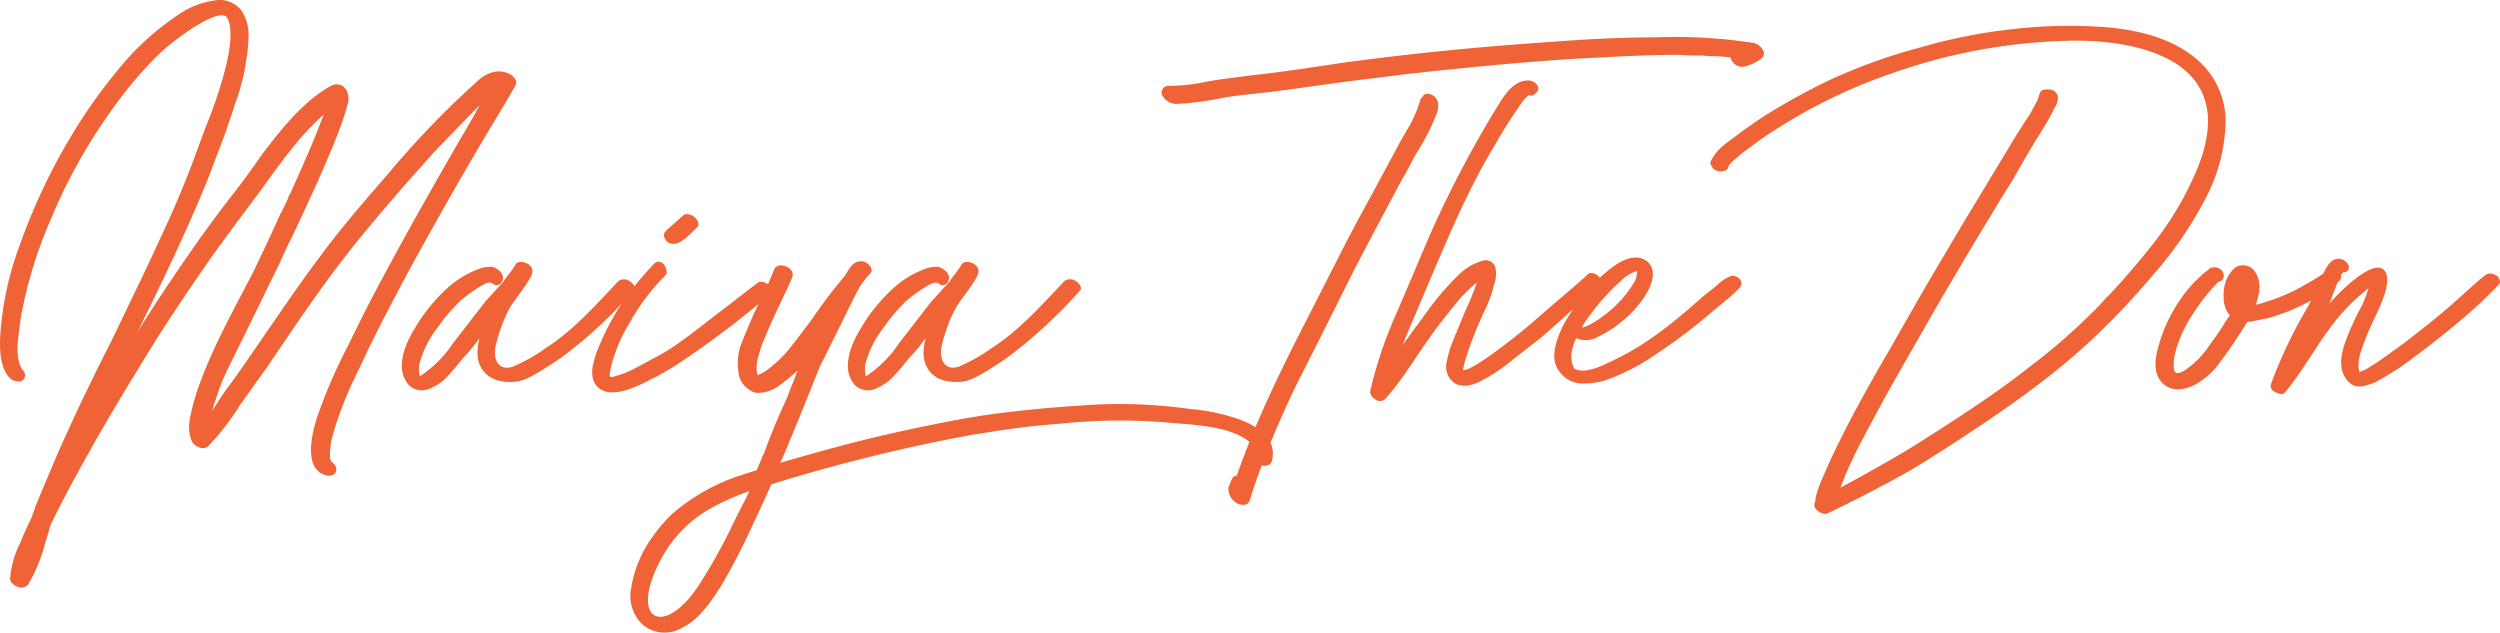
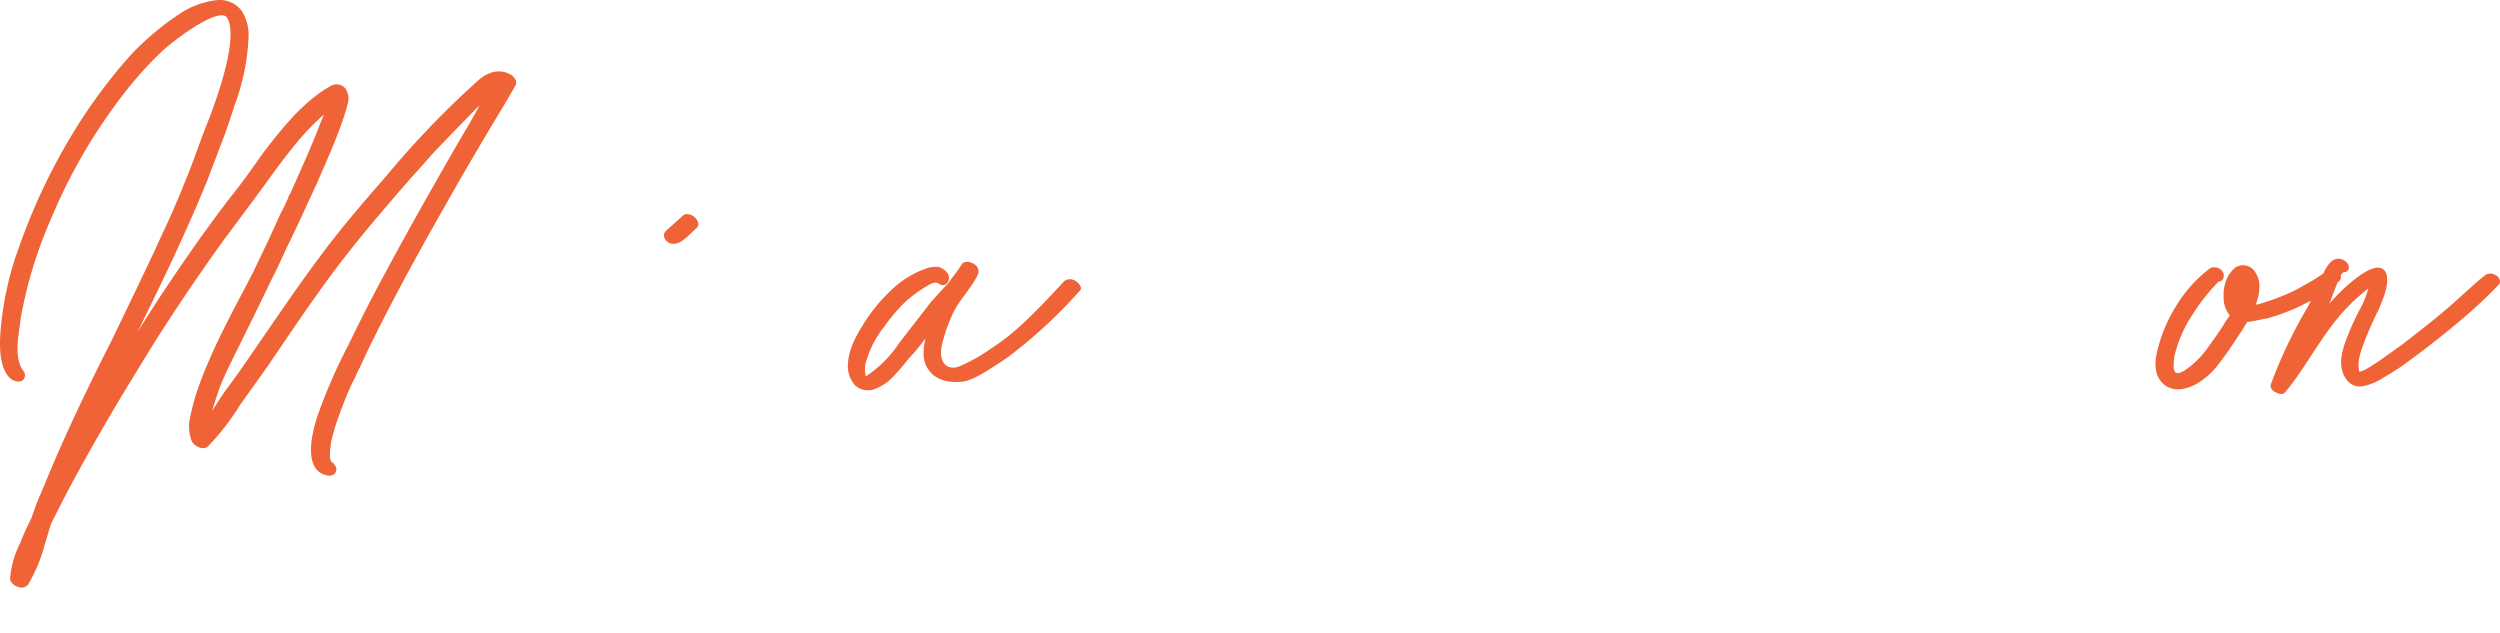
<svg xmlns="http://www.w3.org/2000/svg" id="Group_85" data-name="Group 85" width="447.223" height="113.155" viewBox="0 0 447.223 113.155">
  <defs>
    <clipPath id="clip-path">
      <rect id="Rectangle_1605" data-name="Rectangle 1605" width="447.223" height="113.155" fill="#ef6336" />
    </clipPath>
  </defs>
  <g id="Group_84" data-name="Group 84" clip-path="url(#clip-path)">
    <path id="Path_1" data-name="Path 1" d="M90.579,18.116l1.6-2.77c.5-.723-.2-1.565-.7-1.928-2-1.2-4.093-.6-5.79.843A160.836,160.836,0,0,0,69.514,31c-4.293,4.938-8.586,9.876-12.48,15.174-3.694,4.938-7.187,10.116-10.682,15.174-1.9,2.77-3.694,5.42-5.591,7.949-1,1.324-1.9,2.77-2.8,4.214.3-1.084.6-2.047,1-3.131,1-3.252,2.6-5.781,9.785-20.715,1-1.927,1.9-3.974,2.8-5.9,1.8-3.614,3.394-7.227,5.092-10.839,1.5-3.493,3.095-6.985,4.393-10.6.4-1.2.8-2.289,1.1-3.493a3.344,3.344,0,0,0-.2-2.77,2.012,2.012,0,0,0-2.7-.722c-4.792,2.649-8.586,7.346-12.18,12.043-1.7,2.409-3.394,4.818-5.192,7.106-2.2,2.77-4.193,5.54-6.29,8.431-3.794,5.419-7.488,10.838-10.981,16.5,4.393-8.912,8.685-17.823,12.479-27.1l3.294-8.67c.5-1.566,1.1-3.132,1.6-4.818a39.187,39.187,0,0,0,2.5-12.163,8.091,8.091,0,0,0-1.2-4.7A4.955,4.955,0,0,0,38.565.051,15.046,15.046,0,0,0,31.975,2.58a48.6,48.6,0,0,0-8.986,7.707A95.678,95.678,0,0,0,12.707,24.378a107.648,107.648,0,0,0-9.186,19.51A56.55,56.55,0,0,0,.028,60.267c-.1,2.289,0,5.3,1.5,7.106a2.306,2.306,0,0,0,2.2.843,1.17,1.17,0,0,0,.5-1.806c-1.9-2.289-.8-6.865-.5-9.635A78.76,78.76,0,0,1,9.213,38.95,96.432,96.432,0,0,1,19.3,20.645,79.321,79.321,0,0,1,24.487,13.9,62.125,62.125,0,0,1,29.08,9.083c2.7-2.409,9.884-7.707,11.482-6.021,2.4,3.613-2.2,15.9-3.794,19.751-1.2,3.131-2.3,6.382-3.595,9.513-1.3,3.253-2.7,6.5-4.193,9.635-2.9,6.382-5.991,12.645-8.986,18.908C16.8,67.132,13.705,73.515,10.81,80.018c-1.4,3.132-2.7,6.383-4.093,9.635-.4.964-.7,1.927-1.1,3.011-.7,1.445-1.4,2.89-2,4.456a17.128,17.128,0,0,0-1.8,6.263c-.1.843.9,1.445,1.3,1.565a1.6,1.6,0,0,0,1.9-.361A27.75,27.75,0,0,0,8.014,97.36c.4-1.2.7-2.409,1.1-3.613,1.5-3.011,3.095-6.142,4.692-9.032,3.494-6.382,7.089-12.525,10.882-18.668C28.381,59.906,32.275,54,36.368,48.1c3.794-5.54,7.887-10.719,11.781-16.138,2.995-4.095,6.09-8.309,9.784-11.441q-.3.723-.6,1.446c-1.4,3.733-3,7.226-4.593,10.838l-.6,1.325a182.585,182.585,0,0,0-.2.482,2.062,2.062,0,0,0-.4.843c-.4.843-.8,1.806-1.3,2.649l-2.2,4.818-2.7,5.66c-3.595,6.985-7.588,13.97-10.183,21.678a40.428,40.428,0,0,0-1.2,4.7,7.284,7.284,0,0,0,.3,3.853c.4.964,2,1.807,2.9,1.085a43.333,43.333,0,0,0,5.79-7.467l4.992-6.985c3.494-5.179,6.989-10.357,10.683-15.416,3.794-5.178,7.887-10.116,12.08-14.933,2.2-2.65,4.593-5.179,6.889-7.828l3.595-3.733c1.4-1.446,2.7-2.77,3.993-4.095.5-.482.6-.6.6-.6-.6,1.2-2.2,3.975-3.294,5.781C77.9,32.568,73.308,40.636,68.915,48.826c-2.3,4.215-4.493,8.552-6.589,12.887A94.974,94.974,0,0,0,56.734,74.6c-1,3.131-2.4,9.152,1.4,10.356.6.241,1.8.241,2-.722.2-.722-.4-1.325-.9-1.686a2.328,2.328,0,0,1-.2-1.084V80.62l.2-1.565c.3-1.325.7-2.65,1.1-3.854.8-2.288,1.7-4.577,2.7-6.744l.3-.6c.2-.361-.1.24.1-.121a14.924,14.924,0,0,1,.9-1.927l1.4-3.011C70.012,54,74.705,45.454,79.5,37.024c3.594-6.382,7.288-12.645,11.081-18.908" transform="translate(0 0)" fill="#ef6336" />
    <path id="Path_2" data-name="Path 2" d="M150.622,45.205c1.2.361,2.1-.361,2.995-1.084l.9-.843,1-.964c.5-.6-.1-1.446-.4-1.686-.4-.482-1.6-.964-2.2-.361-2.6,2.409-3.194,2.65-3.394,3.372a1.748,1.748,0,0,0,1.1,1.565" transform="translate(-30.772 -1.678)" fill="#ef6336" />
    <path id="Path_3" data-name="Path 3" d="M190.982,67.378a5.057,5.057,0,0,0,1.3,3.613,3.394,3.394,0,0,0,3.894.482,8.306,8.306,0,0,0,2.795-1.927,41.88,41.88,0,0,0,2.9-3.372,31.887,31.887,0,0,0,2.995-3.613c-.4,1.686-.6,3.613.2,5.058,1.3,2.65,4.393,3.011,6.789,2.65,1.5-.361,2.895-1.084,6.888-3.734,1.3-.843,2.1-1.565,3.794-2.89a90.388,90.388,0,0,0,9.984-9.634c.5-.482-.3-1.446-.8-1.686a1.725,1.725,0,0,0-2,0c-4.193,4.456-8.187,8.912-13.078,12.043a30.887,30.887,0,0,1-5.79,3.252c-2.4.843-3.894-1.084-2.9-4.456a28.675,28.675,0,0,1,1.5-4.335,15.157,15.157,0,0,1,.9-1.807c.9-1.565,3.993-5.178,3.993-6.382v-.121c0-1.325-2.3-2.168-2.995-1.2-.6,1.084-1.5,2.047-2.2,3.131l-.1.121-3.1,3.372-5.79,7.467a20.852,20.852,0,0,1-5.69,5.781.33.33,0,0,1-.3.12,5.182,5.182,0,0,1,.2-3.01,17.766,17.766,0,0,1,3.1-5.781,30.793,30.793,0,0,1,3.893-4.577,24.445,24.445,0,0,1,4.493-3.132c.3-.12,1-.361,1.4,0a1.068,1.068,0,0,0,1.7-.481c.5-1.326-.8-2.168-1.7-2.529a5.754,5.754,0,0,0-2.5.361,17.607,17.607,0,0,0-5.292,3.131,30.79,30.79,0,0,0-5.491,6.383c-1.4,2.288-2.895,4.7-2.995,7.707" transform="translate(-39.305 -2.052)" fill="#ef6336" />
-     <path id="Path_4" data-name="Path 4" d="M264.223,18.888a53.882,53.882,0,0,0,7.687-.964c3.095-.6,6.29-.843,9.385-1.2,6.389-.843,12.679-1.806,19.069-2.529,6.19-.842,12.38-1.445,18.57-2.047S331.212,11.06,337.4,10.7c5.392-.24,10.683-.6,16.074-.6,1.2,0,2.4.121,3.595.121h1.5a10.02,10.02,0,0,0,1.9.121,25.229,25.229,0,0,1,2.995.24,1.138,1.138,0,0,0,.3.723,2.033,2.033,0,0,0,2.3.842,7.824,7.824,0,0,0,2.8-1.324,1.114,1.114,0,0,0,.4-1.446,2.47,2.47,0,0,0-2-1.445,91.27,91.27,0,0,0-17.172-.964c-6.389,0-12.779.361-19.169.843-12.379.843-24.759,2.047-37.039,3.733-5.591.843-11.081,1.686-16.673,2.288-2.5.361-5.092.6-7.588,1.085a31.578,31.578,0,0,1-6.689.722,1.216,1.216,0,0,0-1.2,1.686,3,3,0,0,0,2.5,1.565" transform="translate(-53.842 -0.291)" fill="#ef6336" />
-     <path id="Path_5" data-name="Path 5" d="M271.54,28.968c.7-1.2,1.5-2.409,2.1-3.613a29.5,29.5,0,0,0,1.9-4.095,3.683,3.683,0,0,0,.3-2.289,1.968,1.968,0,0,0-1.9-1.445.78.78,0,0,0-.8.481l-.2.241c-.2.121-.2.361-.3.6l-.4,1.2c-.3.843-.7,1.565-1,2.288-.8,1.565-1.7,2.89-2.5,4.456l-5.391,10c-1.8,3.252-3.595,6.624-5.292,10l-5.092,10c-3.4,6.588-6.8,13.361-9.738,20.356a15.86,15.86,0,0,0-3.061-1.448,36.189,36.189,0,0,0-8.685-1.806,89.77,89.77,0,0,0-19.668-.6q-8.836.542-17.672,1.807c-5.89.963-11.68,2.167-17.471,3.492-6.19,1.446-12.28,3.132-18.47,4.938.5-1.084,1-2.167,1.4-3.252,2-4.7,3.893-9.514,5.79-14.211.2-.361.3-.6.5-.964,1.4-2.77,2.8-5.66,4.193-8.43.7-1.446,1.4-2.89,2.1-4.215a15.249,15.249,0,0,1,2.2-2.89c.4-.482,0-1.2-.4-1.565a2.012,2.012,0,0,0-1.8-.482c-1.1.24-1.7,1.325-2.3,2.409-1,1.2-2.1,2.529-3.1,3.854-1.1,1.445-2.1,2.89-3.2,4.456-1.3,1.686-2.6,3.492-3.993,5.178-1.6,1.927-4.593,4.456-5.491,4.336-.4-2.168.3-3.493.8-5.3,1.1-2.649,2.1-4.938,3.2-7.226.5-1.084,1.1-2.288,1.6-3.372.2-.482.5-1.084.7-1.686.4-1.686-2.7-2.77-3.294-1.2-.318.843-.7,1.724-1.106,2.617a2.117,2.117,0,0,0-1.549-.449c-2.795,2.047-5.291,4.095-7.587,5.781-7.188,5.66-8.885,6.624-10.483,7.467-3.594,1.927-5.191,2.89-6.789,3.372l-1.2.361c-.3.12-.6.12-.7-.241a7.41,7.41,0,0,1,.2-1.324,26.93,26.93,0,0,1,3.3-7.949,40.645,40.645,0,0,1,4.592-6.624l1.1-1.2.4-.361.6-.722c.1-1.446-1-2.65-2.1-1.928-1.418,1.48-2.621,2.859-3.672,4.181a2.1,2.1,0,0,0-.86-.929,1.727,1.727,0,0,0-2,0c-4.193,4.456-8.187,8.913-13.078,12.044a30.889,30.889,0,0,1-5.79,3.252c-2.4.843-3.894-1.084-2.9-4.456a28.808,28.808,0,0,1,1.5-4.336,15.145,15.145,0,0,1,.9-1.806c.9-1.565,3.993-5.179,3.993-6.383V49.2c0-1.325-2.3-2.168-2.995-1.2-.6,1.084-1.5,2.047-2.2,3.131l-.1.121-3.095,3.372L99.7,62.087a20.839,20.839,0,0,1-5.69,5.781.329.329,0,0,1-.3.121,5.185,5.185,0,0,1,.2-3.011,17.791,17.791,0,0,1,3.1-5.781,30.784,30.784,0,0,1,3.894-4.576,24.365,24.365,0,0,1,4.492-3.132c.3-.121,1-.361,1.4,0a1.069,1.069,0,0,0,1.7-.482c.5-1.324-.8-2.167-1.7-2.529a5.77,5.77,0,0,0-2.5.362A17.626,17.626,0,0,0,99,51.971a30.81,30.81,0,0,0-5.491,6.382c-1.4,2.289-2.895,4.7-2.995,7.708a5.059,5.059,0,0,0,1.3,3.613,3.394,3.394,0,0,0,3.894.482,8.312,8.312,0,0,0,2.8-1.928,42.01,42.01,0,0,0,2.895-3.371,31.814,31.814,0,0,0,2.995-3.614c-.4,1.686-.6,3.614.2,5.058,1.3,2.65,4.393,3.011,6.789,2.65,1.5-.362,2.895-1.085,6.889-3.734,1.3-.843,2.1-1.565,3.793-2.89a71.728,71.728,0,0,0,7.8-7.325,46.045,46.045,0,0,0-3.768,6.964,19.372,19.372,0,0,0-1.4,4.095,5.214,5.214,0,0,0,.1,2.77c1.8,4.215,7.986.964,10.282-.241,1.3-.6,3.1-1.685,4.293-2.409a164.557,164.557,0,0,0,14.376-10.6l.549-.421c-.344.718-.679,1.425-.988,2.107-.8,1.807-1.5,3.493-2.2,5.3a10.075,10.075,0,0,0-.4,4.577,4.314,4.314,0,0,0,3.1,3.854,6.375,6.375,0,0,0,4.093-1.2,40.976,40.976,0,0,0,3.394-2.771c-.6,1.686-1.3,3.252-1.9,4.938-1.5,3.252-2.895,6.5-4.093,9.876-.1,0-.1.121-.1.121l-1.2,2.89c-1.2.361-2.3.722-3.394,1.084a35.03,35.03,0,0,0-11.88,6.865,28.529,28.529,0,0,0-4.493,5.66,21.015,21.015,0,0,0-2.7,7.467,7.065,7.065,0,0,0,2,6.5,6.064,6.064,0,0,0,6.889.722c3.1-1.445,5.192-4.456,7.188-7.587a118.931,118.931,0,0,0,5.891-11.442c1.1-2.288,2.1-4.456,3.094-6.744a308.173,308.173,0,0,1,35.542-8.792c3-.482,5.891-.963,8.786-1.325,2.795-.361,5.69-.6,8.486-.842a101.837,101.837,0,0,1,19.168,0c4.251.341,10.375.687,13.559,3.375-.793,1.989-1.557,3.991-2.257,6.018a.973.973,0,0,0-.9.722,8.77,8.77,0,0,0-.6,1.445,2.881,2.881,0,0,0,1,2.409c.7.722,2.4,1.084,2.8-.121.658-2.131,1.386-4.224,2.156-6.292.8.205,1.634.015,1.818-.813a4.693,4.693,0,0,0-.251-3.214c1.395-3.415,2.9-6.755,4.463-10.034l4.992-9.876,4.991-10c2.9-5.661,5.891-11.2,8.886-16.861.8-1.325,1.6-2.771,2.3-4.215M149.621,94.724a95.958,95.958,0,0,1-5.99,10.719c-6.19,9.394-12.48,6.382-6.989-4.215a22.459,22.459,0,0,1,9.484-9.755,42.054,42.054,0,0,1,6.589-2.89c-.6,1.2-2.1,4.095-3.095,6.142" transform="translate(-18.629 -0.735)" fill="#ef6336" />
-     <path id="Path_6" data-name="Path 6" d="M373,50.058a8.071,8.071,0,0,0-1.9,1.2c-1,.963-2.4,1.927-3.495,2.89-5.392,4.817-9.884,8.189-14.776,10.6-2,.964-5.69,3.011-7.687,1.807-1-1.807-.4-3.614.2-5.179l.2-.24a4.192,4.192,0,0,0,3.794-.241,20.388,20.388,0,0,0,4.892-3.252,18.673,18.673,0,0,0,3.794-4.456c1-1.686,1.9-4.095.3-5.66-1.9-1.686-4.493-.482-6.09.722a22.963,22.963,0,0,0-2.541,2.084c-.431-.705-1.6-1.192-2.121-.638-1.5,1.445-3.2,2.77-10.683,9.273-2.3,1.927-10.283,8.31-11.681,7.828l.4-1.686a72.387,72.387,0,0,1,3.894-9.755,24.28,24.28,0,0,0,1.3-3.854,5.6,5.6,0,0,0,.2-3.131,1.823,1.823,0,0,0-2.3-1.085,10.175,10.175,0,0,0-4.393,2.65A49.374,49.374,0,0,0,319.821,55c-1.8,2.409-3.594,4.938-5.391,7.346,1.5-3.733,3.1-7.346,4.592-10.96,2.8-6.5,5.491-13.006,8.786-19.269,1-1.927,2.1-3.853,3.194-5.66a84.772,84.772,0,0,1,5.192-8.069l.5-.482.3-.241h.1a.72.72,0,0,0,.7,0l.7-.6c.7-.843-.4-2.047-1.6-2.047-2.1,0-3.595,1.686-4.792,3.492a195.774,195.774,0,0,0-12.979,24.569l-5.69,13.368a76.5,76.5,0,0,0-4.792,14.091,1.474,1.474,0,0,0,.8,1.445,1.331,1.331,0,0,0,2-.12c2.795-3.132,5.092-6.985,7.587-10.478,1.4-2.047,2.9-3.974,4.493-5.9a25.43,25.43,0,0,1,4.193-4.336,41.145,41.145,0,0,1-2,4.938l-2.1,5.058a20.171,20.171,0,0,0-1.3,4.215,3.629,3.629,0,0,0,1.3,3.733c1.4.964,3.294.482,4.692-.24a31.59,31.59,0,0,0,5.791-3.854l4.792-3.733c2-1.686,3.993-3.493,5.991-5.3l.1-.081a32.233,32.233,0,0,0-1.828,2.972c-.9,1.807-1.9,4.336-1.5,6.5a5.192,5.192,0,0,0,4.393,3.853,12.875,12.875,0,0,0,4.792-.6,37.9,37.9,0,0,0,8.685-4.457,98.207,98.207,0,0,0,10.084-7.587l3.194-2.65.4-.361,1.3-1.2.3-.361.2-.361c.3-1.2-1.2-1.927-2-1.565m-19.468.722a7.683,7.683,0,0,1,2.8-1.686,3.531,3.531,0,0,1-.3,1.686c-3.3,6.021-9.884,9.032-9.484,8.31l.5-.843a41.742,41.742,0,0,1,6.489-7.467" transform="translate(-63.516 -0.63)" fill="#ef6336" />
-     <path id="Path_7" data-name="Path 7" d="M477.431,22.051a14.632,14.632,0,0,0-5.69-11.682c-4.593-3.613-10.383-4.817-15.674-5.3a87.921,87.921,0,0,0-16.873.361,96.454,96.454,0,0,0-16.373,3.253,100.356,100.356,0,0,0-16.373,5.9,122.158,122.158,0,0,0-11.381,6.263c-1.8,1.2-3.595,2.409-5.292,3.733-.8.6-1.7,1.2-2.5,1.927a8.113,8.113,0,0,0-2,2.65c-.1.361.3.963.5,1.2a1.78,1.78,0,0,0,1.5.482,1.36,1.36,0,0,0,1.1-.482l.2-.6c.7-.843,1.5-1.324,2.2-2.047l3.595-2.649c2.5-1.686,4.992-3.252,7.588-4.7a95.258,95.258,0,0,1,15.974-7.106,101.125,101.125,0,0,1,32.546-5.781c13.877,0,30.151,4.938,21.265,24.328a57.031,57.031,0,0,1-8.086,13.007c-1.6,2.047-3.3,3.974-4.992,5.9-.9.964-1.7,1.928-2.6,2.771l-1.2,1.324-.6.6-.3.361-.3.24a105.673,105.673,0,0,1-11.382,9.876c-4.692,3.733-9.584,6.985-14.576,10.238-3.2,2.047-6.489,4.214-9.884,6.142-3.095,1.806-6.19,3.492-9.285,5.178.2-.6.4-1.084.6-1.565.6-1.565,1.4-3.132,2.1-4.7,1.6-3.131,3.3-6.263,4.992-9.394,3.394-6.142,6.988-12.284,10.483-18.426,2.8-4.7,5.59-9.514,8.486-14.212,1.3-2.167,2.6-4.335,3.993-6.5,1.6-2.77,3.2-5.66,4.892-8.31,2.4-3.853,2.3-4.095,2.895-5.058,1.2-2.289-.2-3.372-2.1-3.011-.8.121-.8,1.325-1.2,2.047l-1.3,2.409c-1,1.446-1.9,2.89-2.8,4.336L435,32.649c-2.6,4.336-5.292,8.671-7.788,13.007-3.494,5.78-6.789,11.681-10.183,17.583-3.594,6.142-6.988,12.284-10.083,18.787l-1.6,3.613a22.853,22.853,0,0,0-1.3,3.733v.482a1.267,1.267,0,0,0,0,1.325c.5.6,1.5,1.2,2.2.843,4.293-2.047,8.486-4.215,12.679-6.5,3.1-1.686,6.09-3.614,9.085-5.54,9.085-5.9,18.17-12.044,26.257-19.751a142.82,142.82,0,0,0,10.383-11.08,67.246,67.246,0,0,0,8.885-12.887,30.937,30.937,0,0,0,3.893-14.211" transform="translate(-79.289 -0.202)" fill="#ef6336" />
    <path id="Path_8" data-name="Path 8" d="M546.275,51.215a1.581,1.581,0,0,0-2,.24c-.7.482-1.2.964-5.491,4.818-2.995,2.649-5.991,4.938-9.085,7.346l-4.393,3.131-1.9,1.2a6.983,6.983,0,0,1-1.4.6c-.5-1.686.2-3.493.7-4.938a64.967,64.967,0,0,1,2.7-6.142c.8-1.927,1.8-4.095,1.5-6.142-1.2-4.7-9.185,3.613-10.283,5.058l.8-2.167.638-1.627c.106-.1.216-.2.32-.3a.923.923,0,0,0,.276-.985c.342-.572.484-.581.561-.581.6,0,1.1-.482.8-1.325a2.041,2.041,0,0,0-1.8-1.084c-1.261,0-2.083,1.351-2.669,2.631-.6.431-1.23.8-1.863,1.223l-2.995,1.686a38.388,38.388,0,0,1-6.988,2.649h-.2v-.121c.6-1.806,1-3.733,0-5.419a2.551,2.551,0,0,0-3.694-1.085,5.46,5.46,0,0,0-1.8,2.77,6.668,6.668,0,0,0-.3,2.409,5.167,5.167,0,0,0,.8,3.01l.3.361c-.2.362-.5.723-.8,1.2-1,1.686-2.2,3.253-3.294,4.818a16.109,16.109,0,0,1-3.993,3.853c-2.2,1.325-2.1-.361-1.8-2.649a22.972,22.972,0,0,1,3.294-7.467,34.1,34.1,0,0,1,4.593-5.781c.9,0,1.3-1.325.5-2.047a1.778,1.778,0,0,0-2-.361,23.852,23.852,0,0,0-6.09,6.744,27.042,27.042,0,0,0-3.495,8.552,7.649,7.649,0,0,0-.1,3.01,4.017,4.017,0,0,0,1.6,2.65c1.7,1.2,3.694.722,5.391-.121a13.682,13.682,0,0,0,4.593-4.215c1.1-1.445,2.1-2.89,3.095-4.456.6-.843,1.1-1.685,1.6-2.529,1.2-.12,2.5-.481,3.394-.6a34.932,34.932,0,0,0,6.889-2.65c.383-.189.765-.384,1.146-.582-.187.4-.385.8-.607,1.185a83.439,83.439,0,0,0-6.589,13.849,1.188,1.188,0,0,0,.8,1.325c.6.361,1.5.6,1.9-.121,2.895-3.492,5.192-7.707,7.887-11.32a35.175,35.175,0,0,1,6.888-7.106,20.841,20.841,0,0,1-1.2,3.131,45.066,45.066,0,0,0-2.9,6.383c-.7,1.927-1.2,4.095-.3,6.021.8,1.566,2,2.289,3.595,1.928a10.721,10.721,0,0,0,3.594-1.566,39.133,39.133,0,0,0,4.093-2.649c3.3-2.409,6.389-4.817,9.385-7.346a82.738,82.738,0,0,0,7.088-6.624c.5-.6-.2-1.565-.7-1.686" transform="translate(-99.922 -2.027)" fill="#ef6336" />
  </g>
</svg>